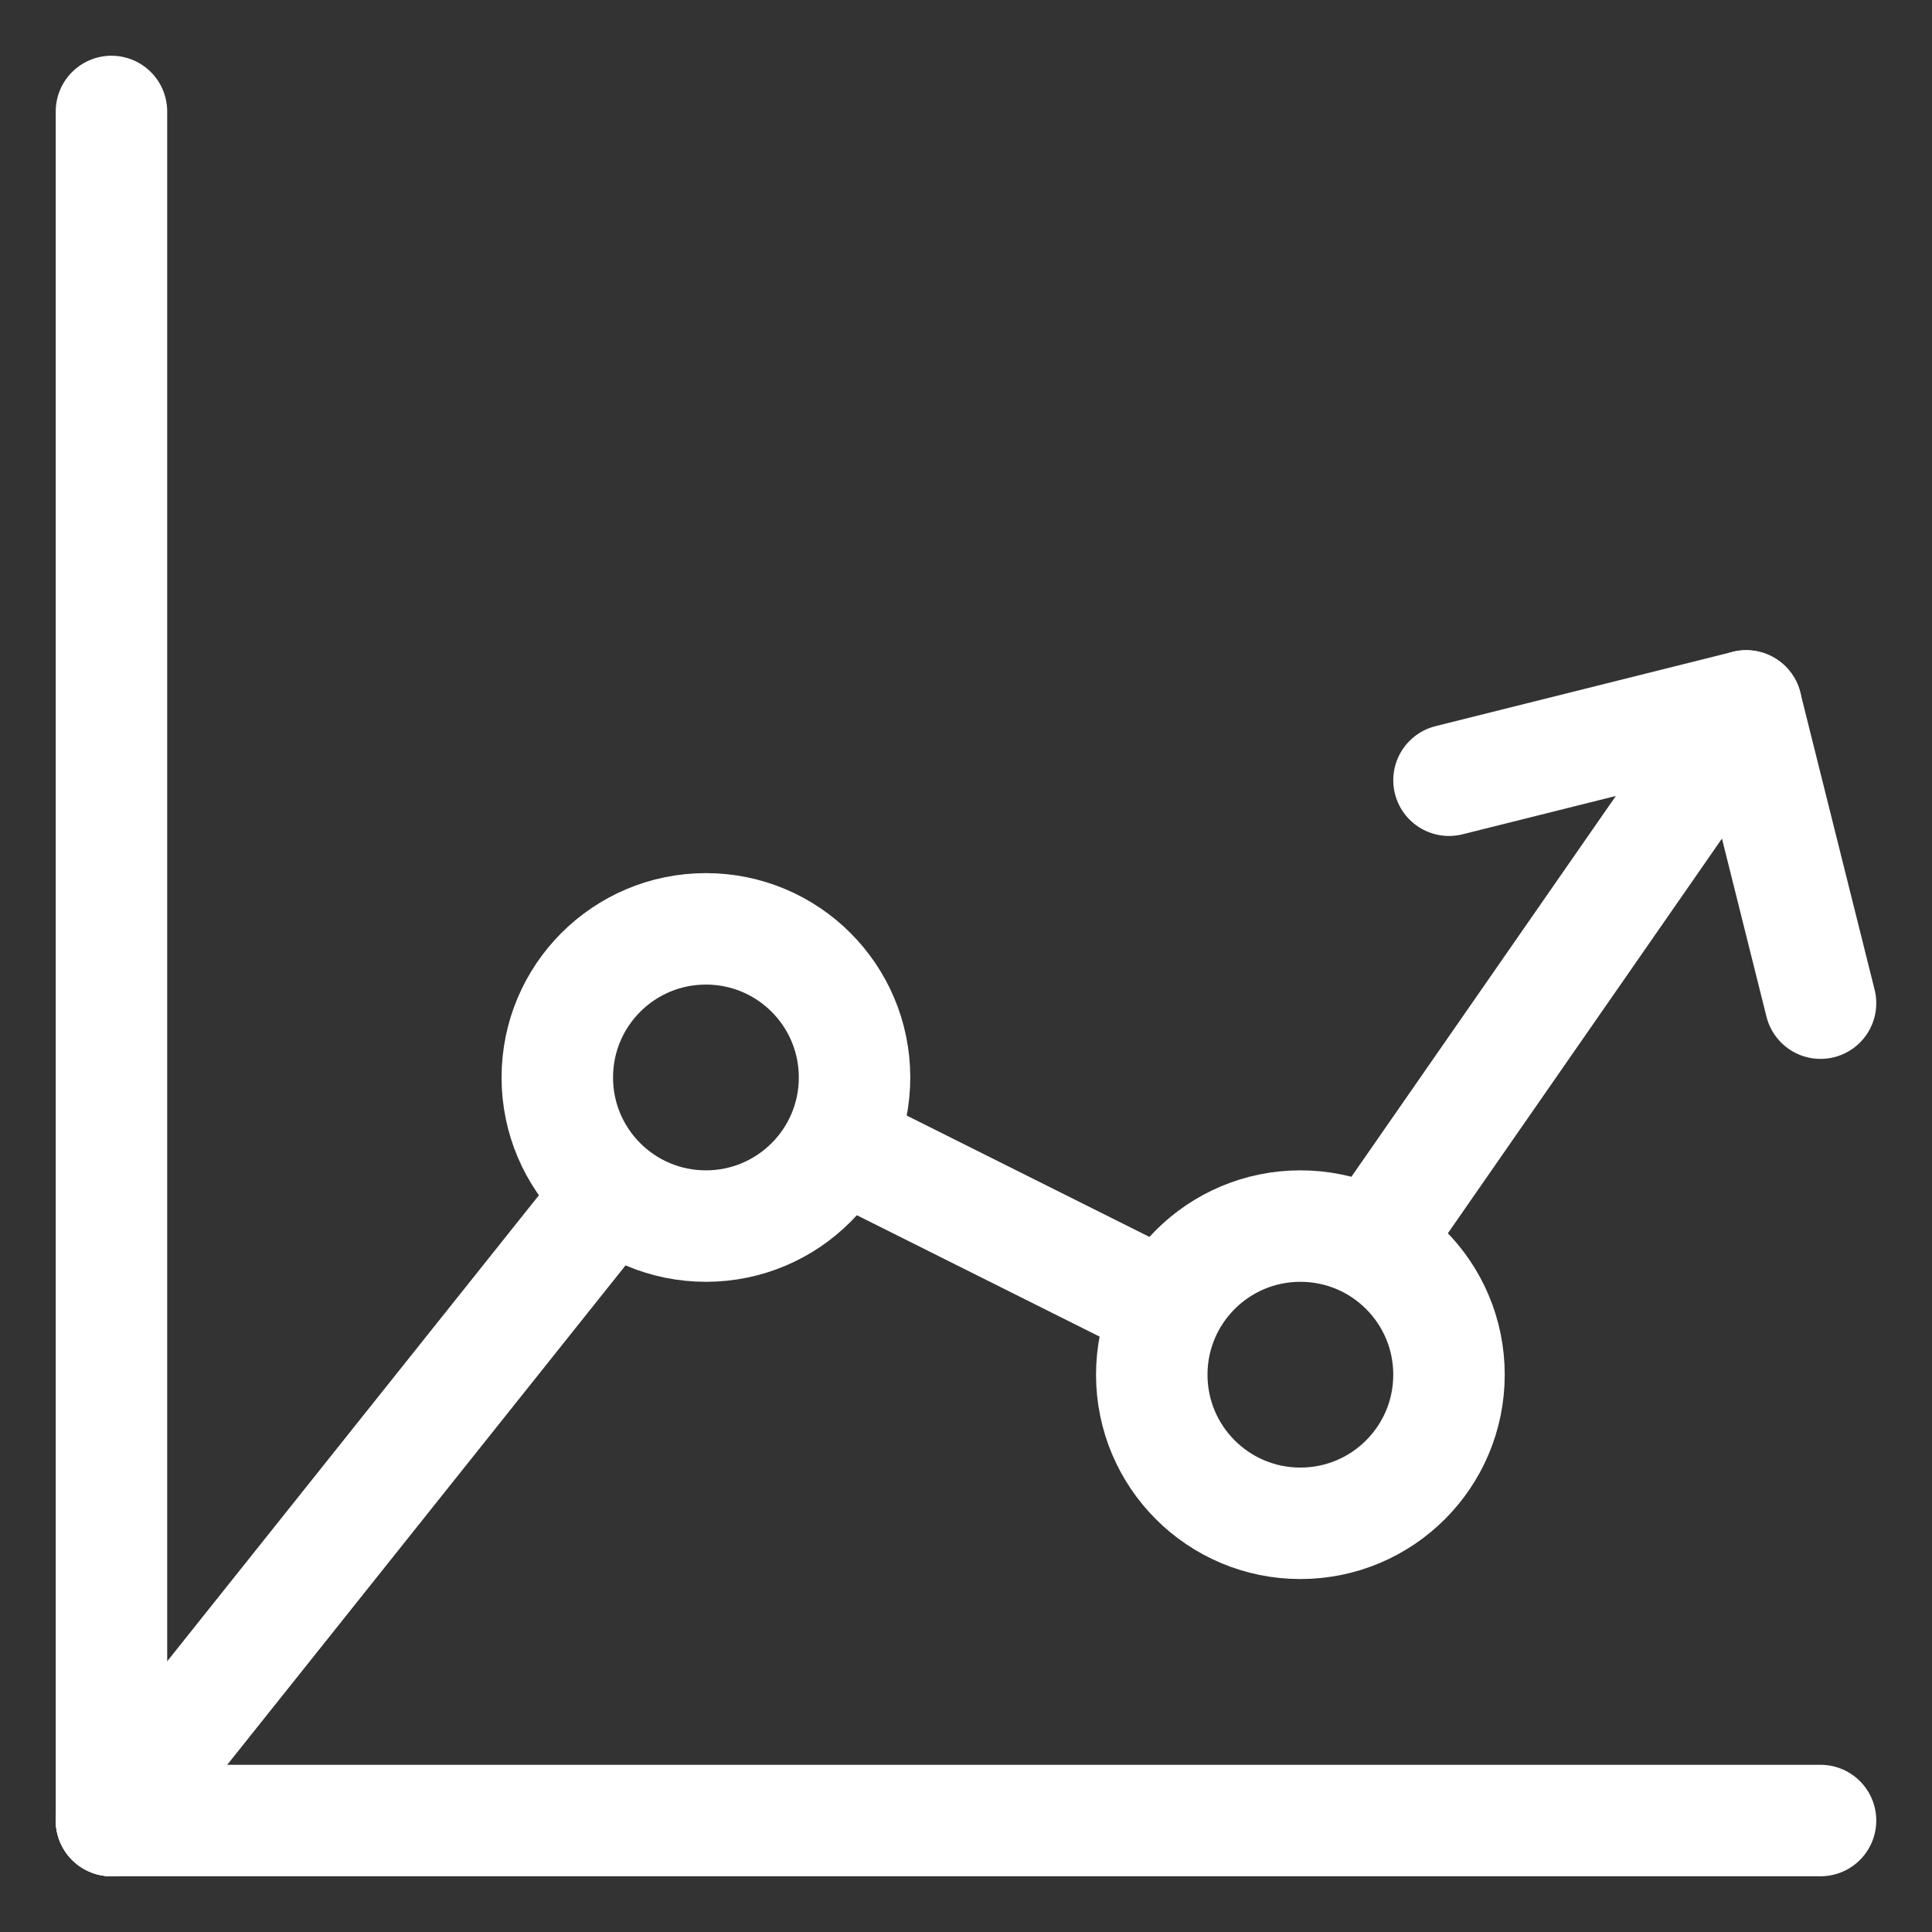
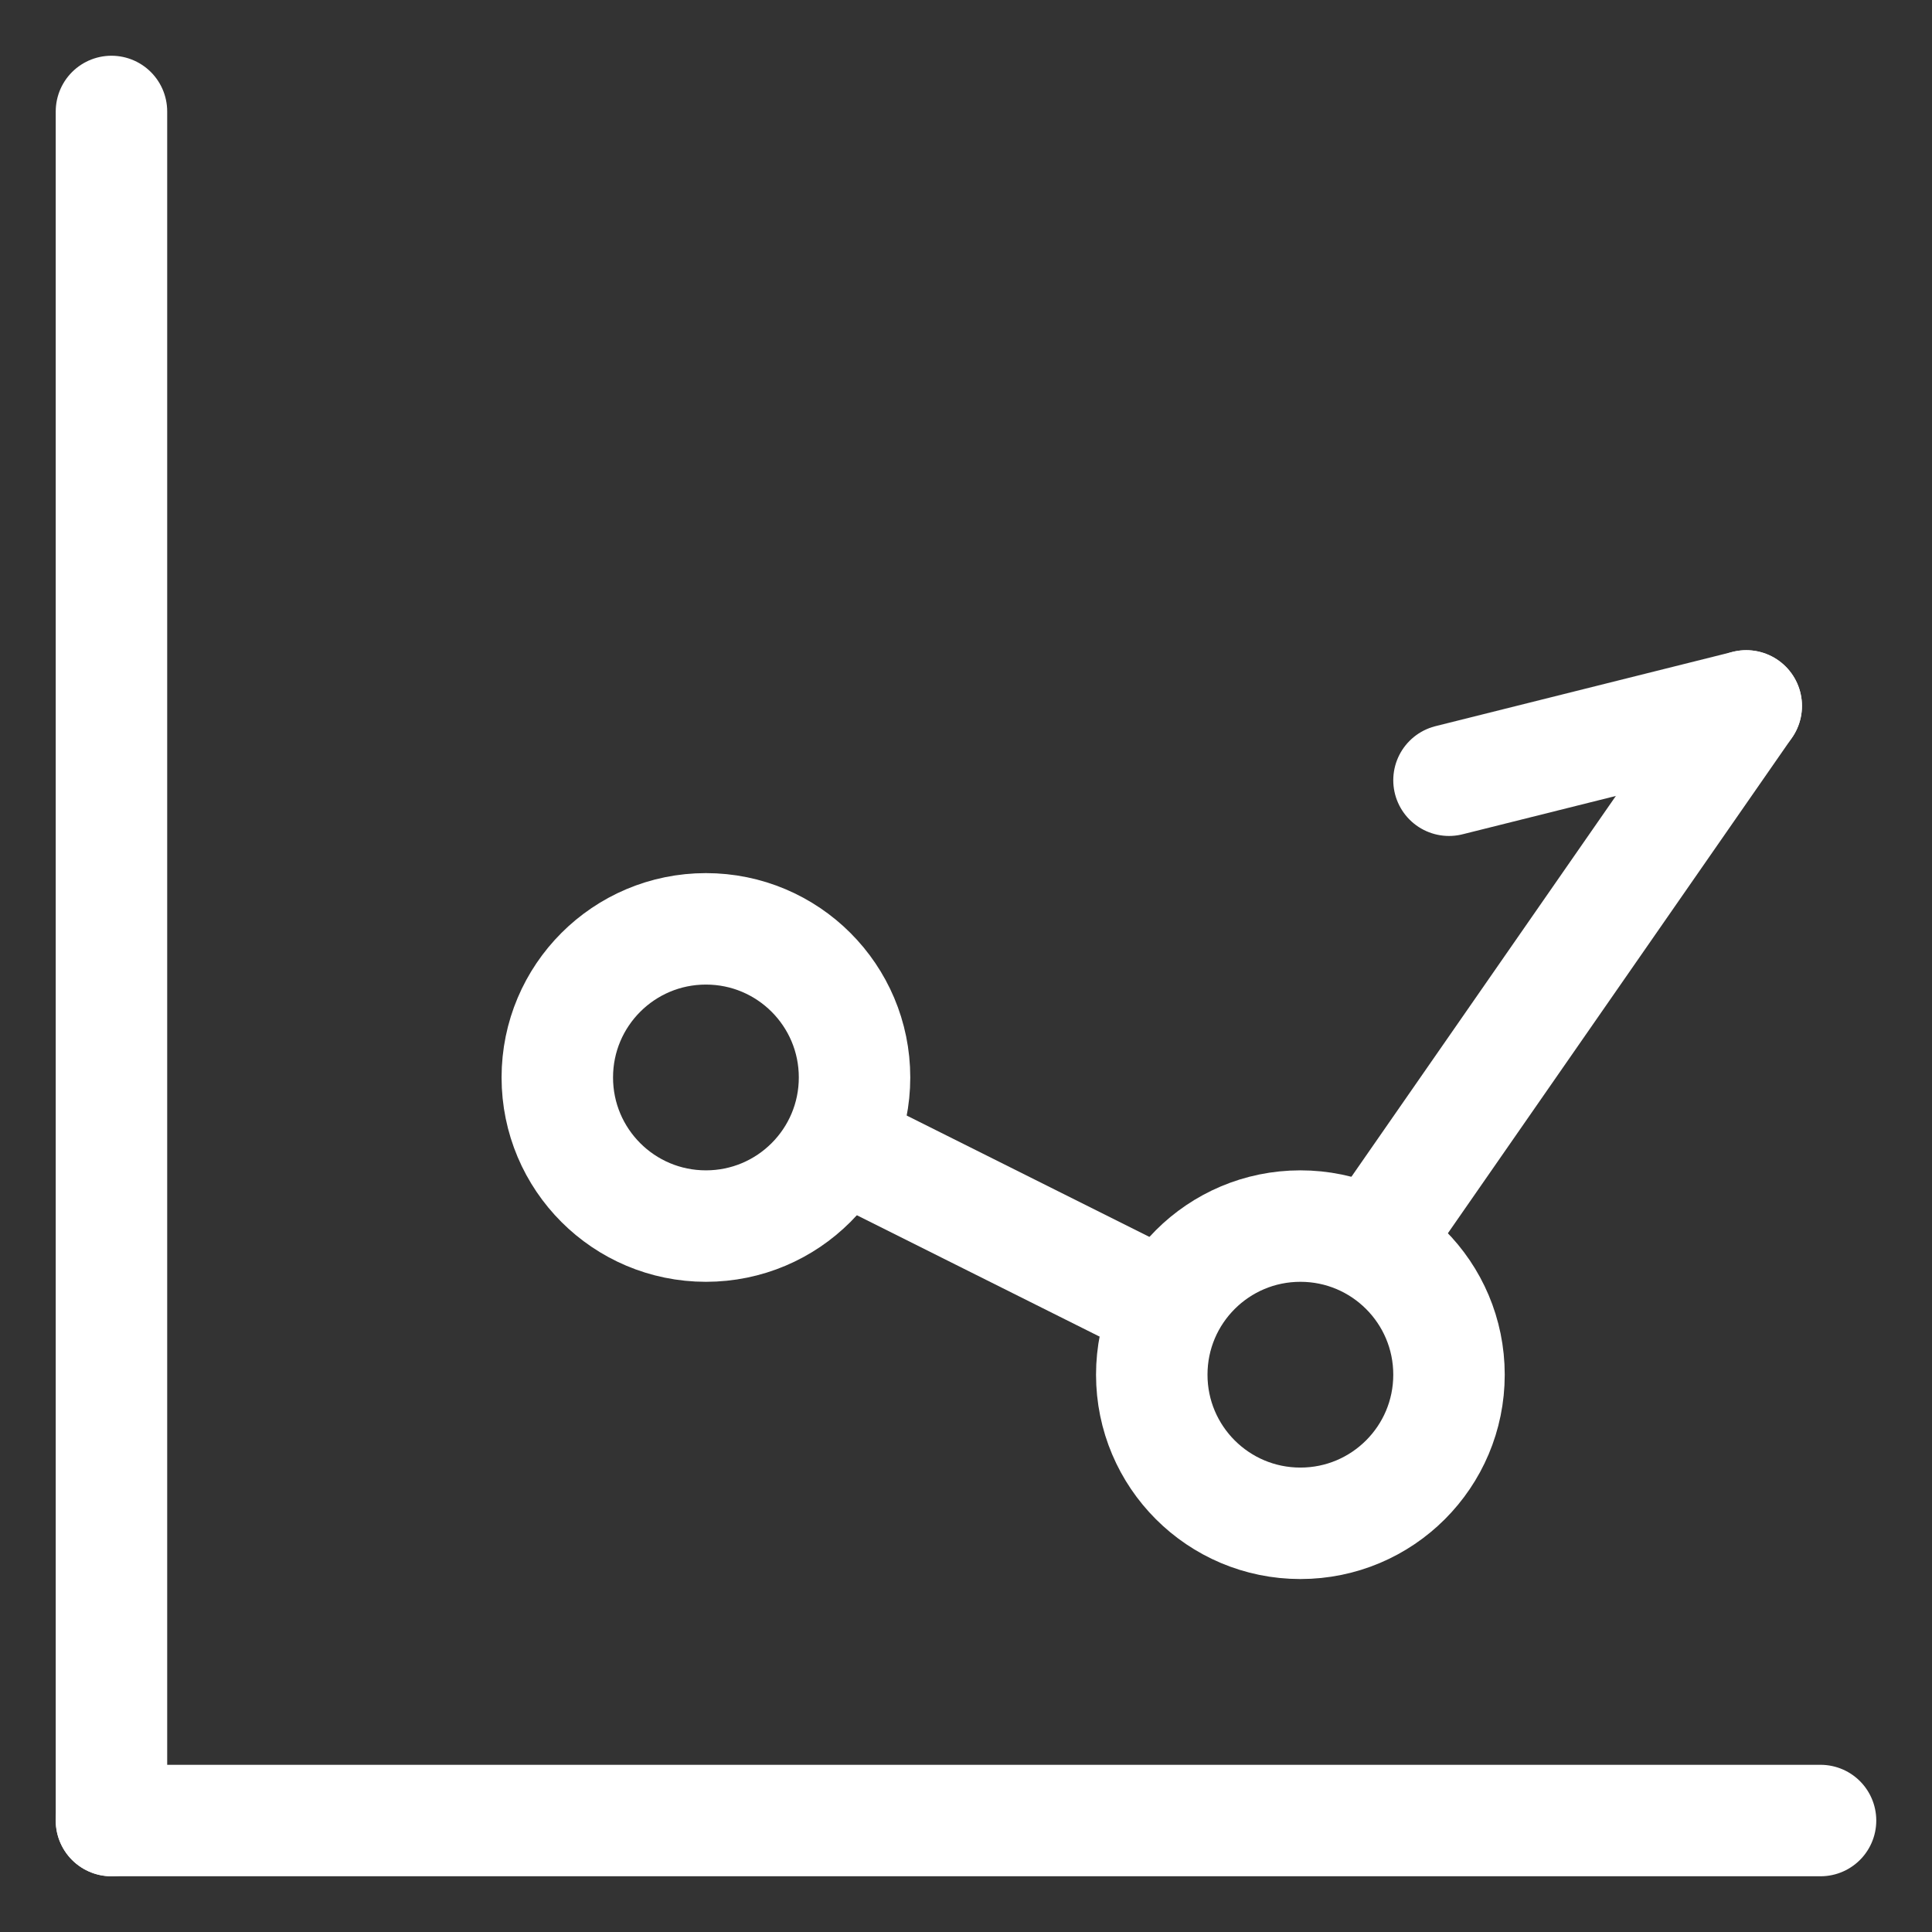
<svg xmlns="http://www.w3.org/2000/svg" width="26" height="26" viewBox="0 0 26 26" fill="none">
  <rect x="0" y="0" width="26" height="26" fill="#333333" stroke="none" />
  <path d="M9.5 16.5C10.605 16.5 11.5 15.605 11.5 14.5C11.5 13.395 10.605 12.5 9.5 12.5C8.395 12.5 7.5 13.395 7.5 14.5C7.5 15.605 8.395 16.5 9.5 16.5Z" stroke="white" stroke-width="1.5" stroke-miterlimit="10" stroke-linecap="round" stroke-linejoin="round" />
  <path d="M17.5 20.5C18.605 20.5 19.5 19.605 19.5 18.5C19.5 17.395 18.605 16.5 17.5 16.5C16.395 16.5 15.5 17.395 15.5 18.5C15.5 19.605 16.395 20.5 17.5 20.5Z" stroke="white" stroke-width="1.5" stroke-miterlimit="10" stroke-linecap="round" stroke-linejoin="round" />
  <path d="M23.5 9.5L18.5 16.7" stroke="white" stroke-width="1.5" stroke-miterlimit="10" stroke-linecap="round" stroke-linejoin="round" />
  <path d="M15.7 17.6L11.3 15.4" stroke="white" stroke-width="1.5" stroke-miterlimit="10" stroke-linecap="round" stroke-linejoin="round" />
-   <path d="M8.2 16.1L1.5 24.5" stroke="white" stroke-width="1.5" stroke-miterlimit="10" stroke-linecap="round" stroke-linejoin="round" />
  <path d="M1.5 1.5V24.5" stroke="white" stroke-width="1.5" stroke-miterlimit="10" stroke-linecap="round" stroke-linejoin="round" />
  <path d="M24.5 24.5H1.5" stroke="white" stroke-width="1.5" stroke-miterlimit="10" stroke-linecap="round" stroke-linejoin="round" />
-   <path d="M19.5 10.5L23.5 9.5L24.5 13.5" stroke="white" stroke-width="1.5" stroke-miterlimit="10" stroke-linecap="round" stroke-linejoin="round" />
+   <path d="M19.5 10.5L23.5 9.5" stroke="white" stroke-width="1.5" stroke-miterlimit="10" stroke-linecap="round" stroke-linejoin="round" />
</svg>